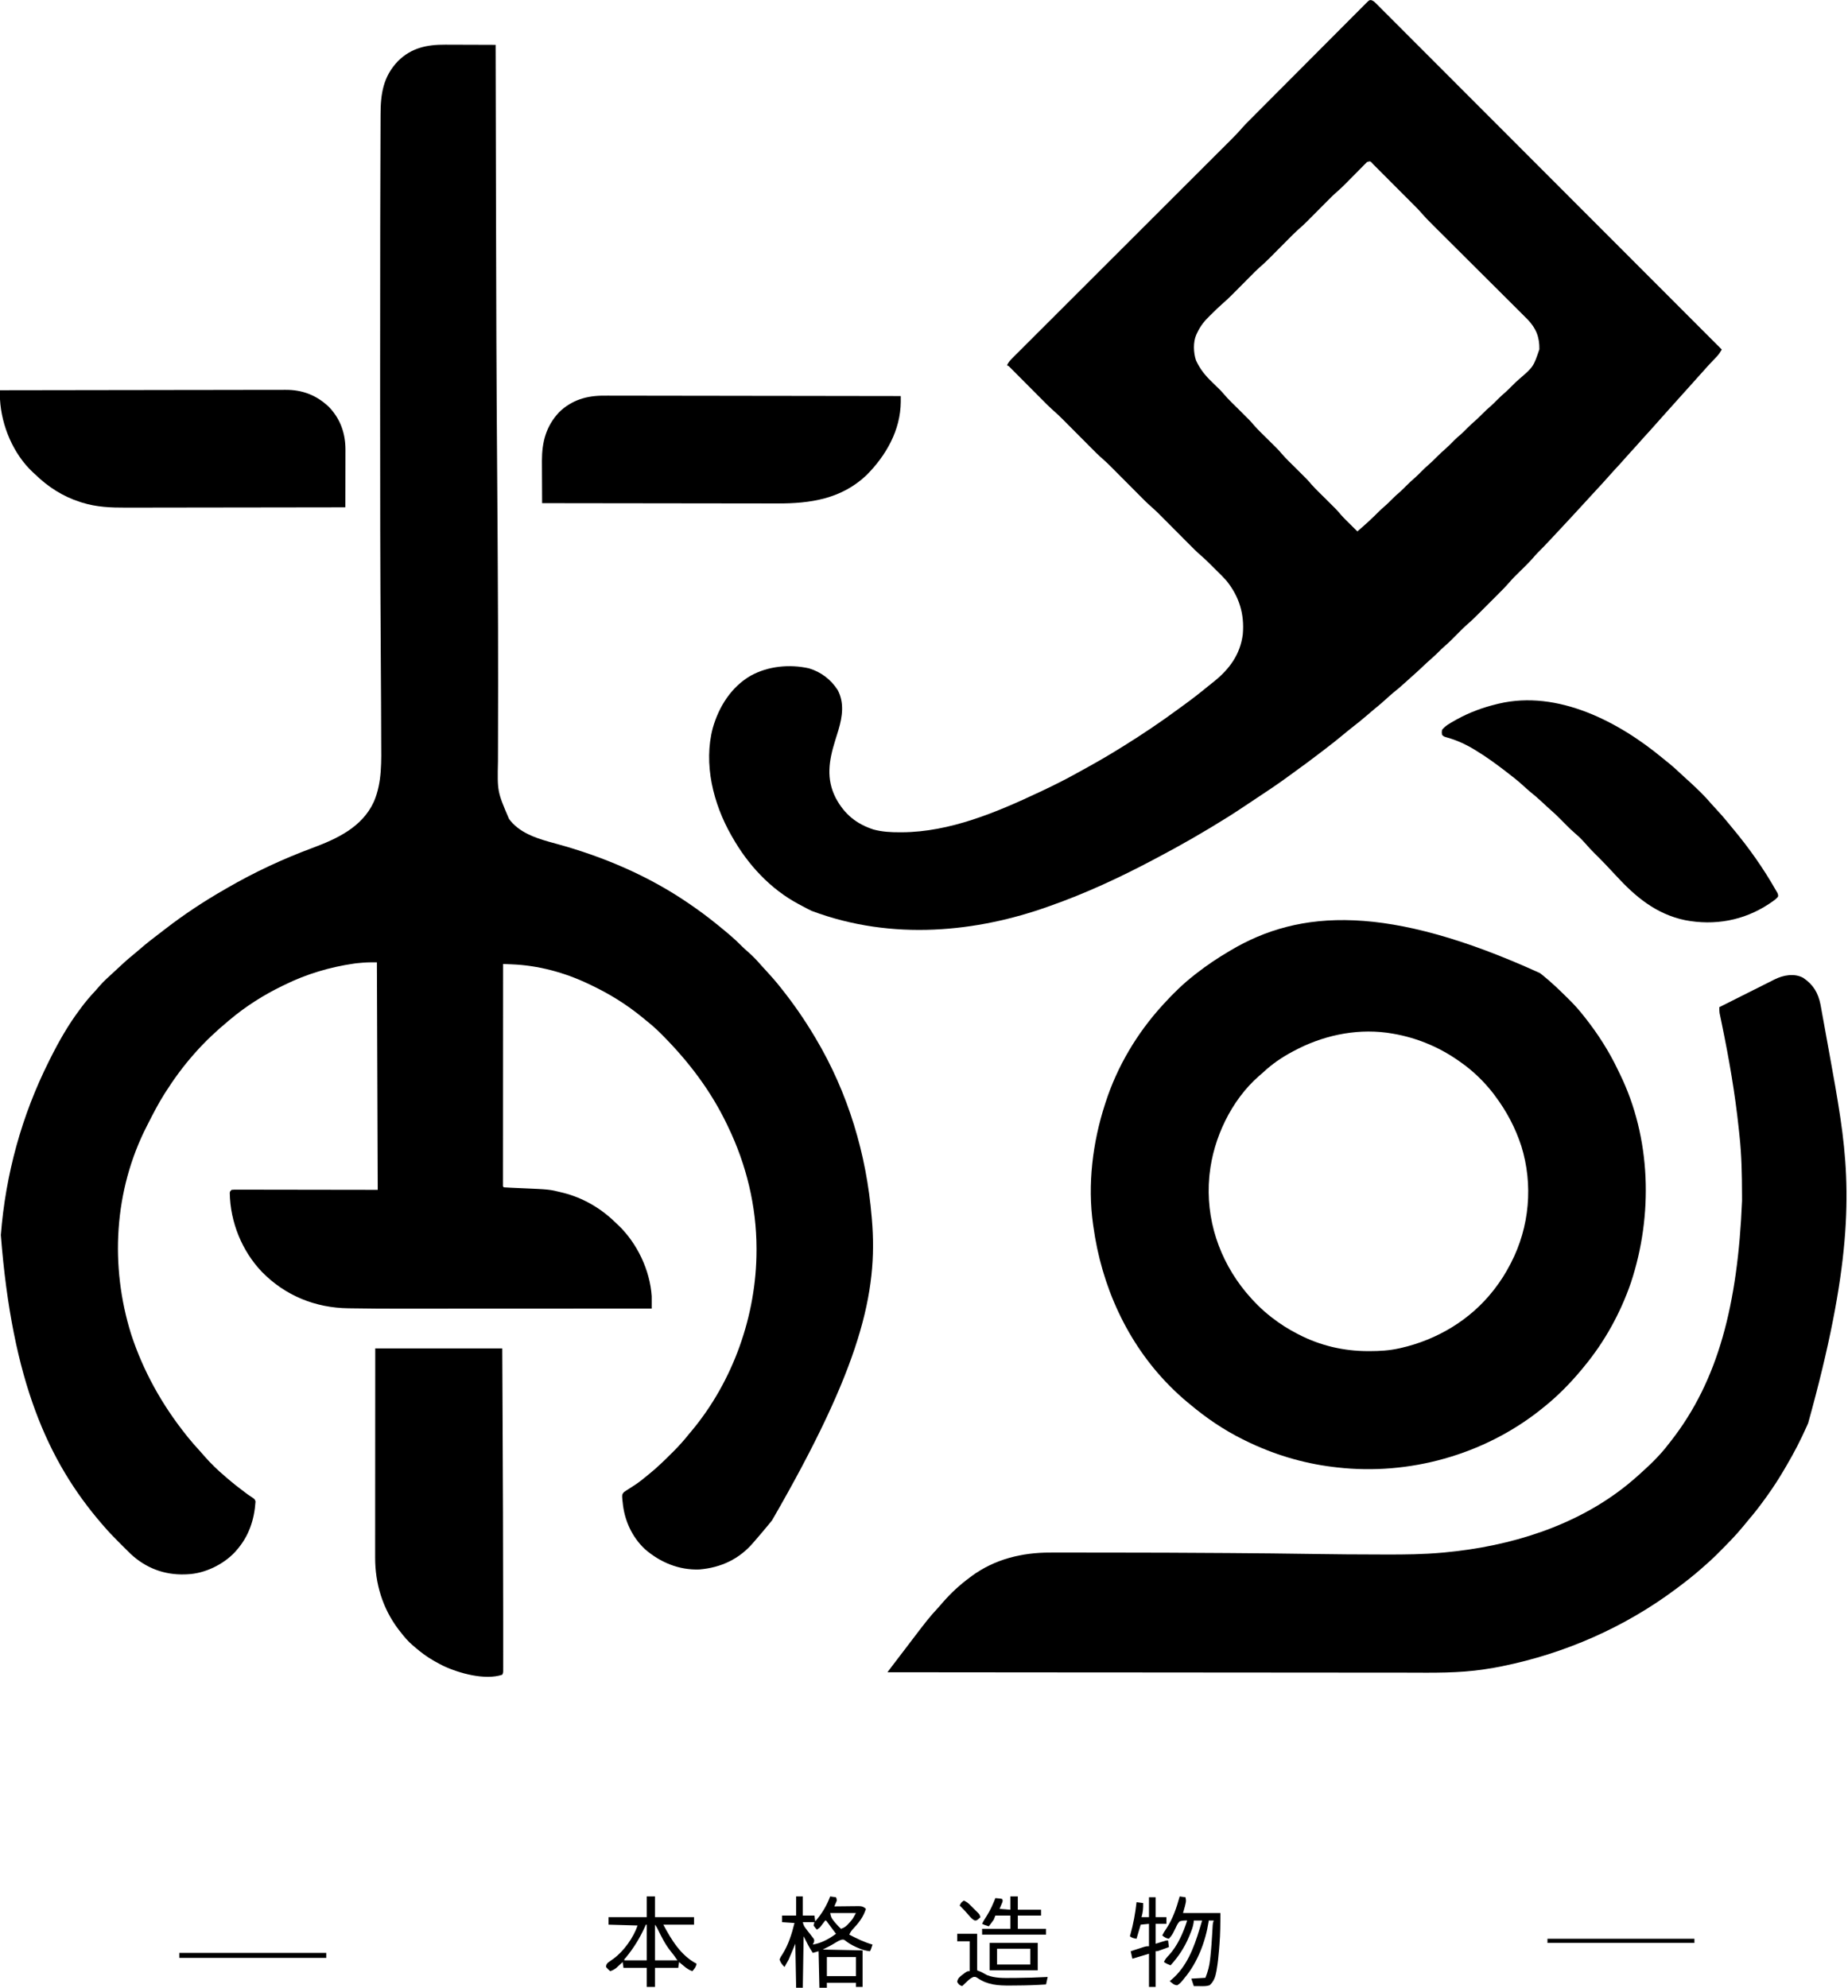
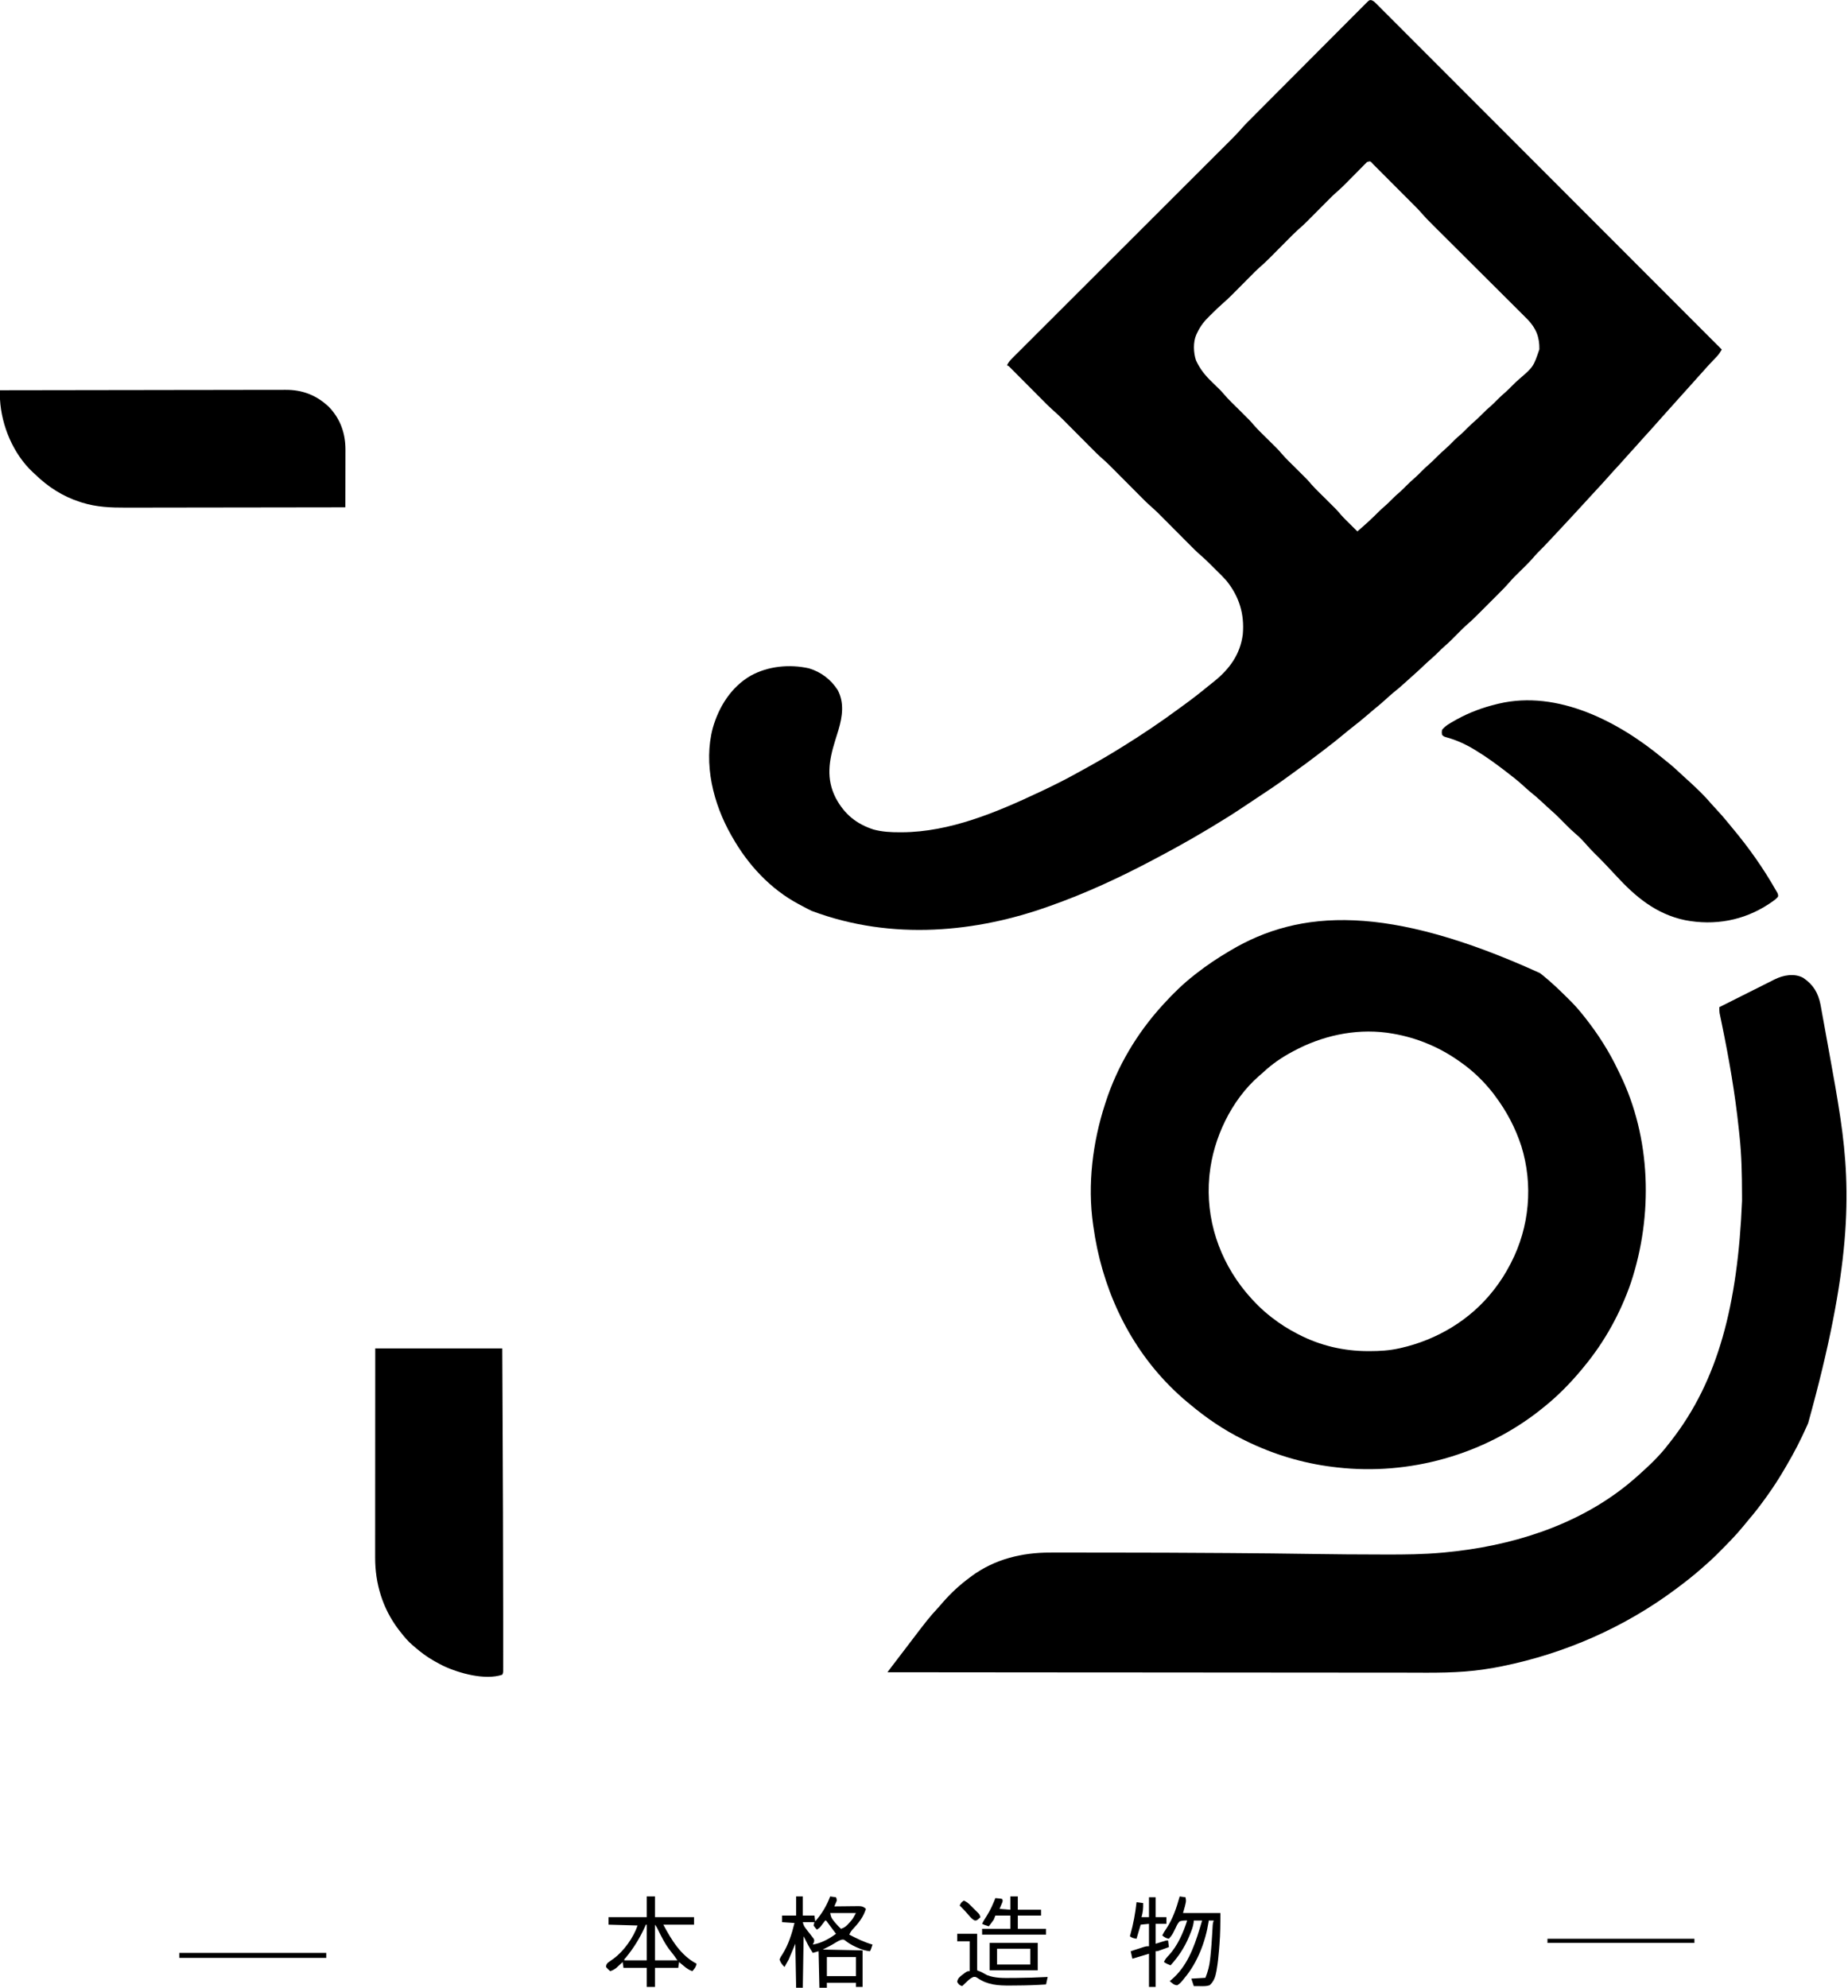
<svg xmlns="http://www.w3.org/2000/svg" version="1.1" width="2226" height="2394">
-   <path d="M0 0 C1.758 0.004 3.517 0.007 5.275 0.009 C9.876 0.016 14.478 0.036 19.079 0.058 C23.785 0.079 28.491 0.088 33.197 0.098 C42.412 0.119 51.626 0.153 60.84 0.195 C60.842 0.971 60.843 1.747 60.845 2.547 C60.95 49.301 61.058 96.056 61.171 142.811 C61.185 148.517 61.198 154.224 61.212 159.93 C61.216 161.633 61.216 161.633 61.22 163.371 C61.258 179.169 61.295 194.968 61.33 210.766 C61.537 304.189 61.771 397.609 62.665 511.064 C62.857 534.843 63.016 558.623 63.156 582.402 C63.162 583.323 63.167 584.244 63.173 585.193 C63.237 596.04 63.298 606.888 63.357 617.736 C63.388 623.401 63.42 629.065 63.452 634.73 C63.704 679.167 63.878 723.603 63.835 768.04 C63.832 771.021 63.83 774.002 63.827 776.983 C63.812 794.89 63.793 812.796 63.738 830.702 C63.717 837.578 63.703 844.453 63.693 851.328 C63.687 855.266 63.678 859.204 63.659 863.142 C62.875 899.45 62.875 899.45 76.84 932.195 C77.39 932.951 77.941 933.706 78.508 934.484 C91.705 950.861 113.79 956.953 133.243 962.222 C190.644 977.83 245.755 1001.287 294.84 1035.195 C295.862 1035.899 295.862 1035.899 296.905 1036.617 C306.833 1043.469 316.457 1050.616 325.84 1058.195 C326.771 1058.943 327.701 1059.691 328.66 1060.461 C338.743 1068.633 348.77 1076.87 357.828 1086.18 C359.783 1088.139 361.803 1089.955 363.902 1091.758 C370.019 1097.025 375.545 1102.756 380.801 1108.875 C382.875 1111.235 385.004 1113.534 387.149 1115.83 C392.985 1122.083 398.534 1128.48 403.84 1135.195 C404.342 1135.825 404.844 1136.455 405.362 1137.104 C419.849 1155.291 432.928 1174.227 444.84 1194.195 C445.337 1195.026 445.834 1195.856 446.346 1196.712 C485.446 1262.441 507.552 1336.142 513.84 1412.195 C513.946 1413.392 513.946 1413.392 514.054 1414.613 C521.613 1502.444 500.694 1592.295 393.84 1777.195 C392.401 1778.965 390.963 1780.736 389.527 1782.508 C384.555 1788.578 379.485 1794.558 374.332 1800.474 C373.368 1801.586 372.409 1802.704 371.457 1803.827 C354.453 1823.882 332.369 1834.226 306.18 1836.418 C281.64 1837.29 259.132 1827.889 240.758 1812.016 C224.883 1797.156 215.744 1776.77 213.84 1755.195 C213.737 1754.4 213.633 1753.604 213.527 1752.784 C213.002 1746.264 213.002 1746.264 215.211 1743.447 C217.216 1741.862 219.263 1740.556 221.465 1739.258 C223.04 1738.24 224.613 1737.219 226.184 1736.195 C226.972 1735.694 227.761 1735.192 228.574 1734.676 C234.3 1730.934 239.552 1726.523 244.84 1722.195 C245.387 1721.753 245.934 1721.31 246.498 1720.854 C255.76 1713.307 264.253 1704.989 272.715 1696.57 C273.249 1696.041 273.783 1695.512 274.334 1694.967 C281.309 1688.045 287.726 1680.905 293.84 1673.195 C294.792 1672.056 295.749 1670.92 296.711 1669.789 C346.973 1609.703 375.032 1530.253 375.09 1452.195 C375.091 1451.366 375.091 1450.537 375.092 1449.683 C375.027 1398.95 362.887 1348.864 340.84 1303.195 C340.421 1302.317 340.003 1301.439 339.571 1300.534 C320.247 1260.153 293.684 1225.148 262.277 1193.445 C261.415 1192.57 260.553 1191.694 259.664 1190.792 C253.703 1184.824 247.439 1179.442 240.84 1174.195 C239.562 1173.147 238.286 1172.096 237.012 1171.043 C218.07 1155.554 196.987 1142.58 174.84 1132.195 C174.163 1131.871 173.487 1131.547 172.79 1131.213 C143.923 1117.431 112.217 1108.852 80.211 1107.617 C78.705 1107.554 78.705 1107.554 77.169 1107.49 C74.726 1107.388 72.283 1107.29 69.84 1107.195 C69.817 1141.32 69.799 1175.444 69.789 1209.569 C69.788 1213.594 69.786 1217.618 69.785 1221.642 C69.785 1222.444 69.784 1223.245 69.784 1224.07 C69.78 1237.061 69.772 1250.051 69.763 1263.042 C69.753 1276.361 69.748 1289.681 69.746 1303 C69.744 1311.226 69.74 1319.451 69.732 1327.677 C69.727 1333.31 69.725 1338.943 69.726 1344.575 C69.727 1347.83 69.725 1351.085 69.721 1354.339 C69.716 1357.86 69.717 1361.38 69.72 1364.901 C69.717 1365.941 69.714 1366.98 69.711 1368.052 C69.713 1368.987 69.715 1369.923 69.717 1370.887 C69.716 1371.701 69.716 1372.514 69.716 1373.353 C69.638 1375.213 69.638 1375.213 70.84 1376.195 C73.571 1376.403 76.283 1376.551 79.02 1376.66 C80.753 1376.739 82.486 1376.818 84.219 1376.896 C86.936 1377.014 89.654 1377.13 92.372 1377.245 C125.648 1378.67 125.648 1378.67 140.34 1382.32 C141.629 1382.635 141.629 1382.635 142.945 1382.955 C166.167 1388.953 187.226 1401.177 204.395 1417.801 C205.809 1419.166 207.246 1420.507 208.684 1421.848 C231.277 1443.457 246.75 1475.909 248.84 1507.195 C248.867 1509.789 248.878 1512.378 248.865 1514.972 C248.863 1515.667 248.861 1516.363 248.859 1517.079 C248.855 1518.785 248.848 1520.49 248.84 1522.195 C207.124 1522.218 165.409 1522.236 123.693 1522.246 C118.739 1522.248 113.785 1522.249 108.831 1522.25 C107.845 1522.251 106.859 1522.251 105.843 1522.251 C89.995 1522.255 74.146 1522.263 58.297 1522.272 C41.967 1522.282 25.637 1522.287 9.307 1522.289 C0.163 1522.291 -8.98 1522.294 -18.124 1522.301 C-83.738 1522.353 -83.738 1522.353 -110.363 1521.925 C-112.376 1521.894 -114.389 1521.866 -116.402 1521.844 C-156.333 1521.363 -192.402 1506.745 -220.539 1478.166 C-244.801 1452.805 -258.791 1418.064 -259.397 1383.008 C-259.16 1381.195 -259.16 1381.195 -257.16 1379.195 C-254.165 1378.949 -254.165 1378.949 -250.238 1378.955 C-249.519 1378.953 -248.801 1378.951 -248.06 1378.95 C-245.632 1378.946 -243.205 1378.957 -240.777 1378.968 C-239.014 1378.969 -237.252 1378.969 -235.49 1378.968 C-230.758 1378.967 -226.026 1378.979 -221.294 1378.993 C-216.858 1379.004 -212.422 1379.005 -207.987 1379.006 C-195.003 1379.017 -182.019 1379.045 -169.035 1379.07 C-140.036 1379.112 -111.038 1379.153 -81.16 1379.195 C-81.49 1288.775 -81.82 1198.355 -82.16 1105.195 C-94.6 1105.185 -94.6 1105.185 -106.848 1106.32 C-108.298 1106.518 -108.298 1106.518 -109.778 1106.72 C-138.81 1110.924 -166.828 1119.25 -193.16 1132.195 C-194.57 1132.875 -194.57 1132.875 -196.007 1133.568 C-218.566 1144.511 -239.955 1158.03 -259.16 1174.195 C-259.708 1174.65 -260.256 1175.105 -260.821 1175.573 C-275.178 1187.495 -288.824 1200.182 -301.16 1214.195 C-301.601 1214.691 -302.042 1215.188 -302.496 1215.699 C-315.293 1230.166 -326.835 1245.88 -337.16 1262.195 C-337.522 1262.764 -337.885 1263.333 -338.258 1263.919 C-345.638 1275.601 -351.919 1287.879 -358.16 1300.195 C-358.771 1301.386 -358.771 1301.386 -359.395 1302.6 C-398.961 1380.06 -403.929 1470.837 -378.16 1553.195 C-363.774 1597.262 -341.037 1638.018 -312.16 1674.195 C-311.351 1675.218 -310.541 1676.24 -309.707 1677.293 C-305.167 1682.936 -300.391 1688.325 -295.484 1693.652 C-293.559 1695.759 -291.694 1697.895 -289.848 1700.07 C-282.308 1708.736 -273.95 1716.811 -265.16 1724.195 C-264.232 1725.001 -263.304 1725.807 -262.348 1726.637 C-255.096 1732.906 -247.588 1738.762 -239.887 1744.469 C-239.273 1744.926 -238.659 1745.383 -238.026 1745.854 C-236.758 1746.766 -235.464 1747.643 -234.15 1748.488 C-229.356 1751.618 -229.356 1751.618 -228.371 1754.527 C-229.829 1776.576 -236.383 1796.397 -251.16 1813.195 C-251.827 1813.957 -252.493 1814.719 -253.18 1815.504 C-267.174 1830.485 -289.559 1841.338 -310.16 1842.195 C-311.879 1842.273 -311.879 1842.273 -313.633 1842.352 C-338.385 1843.095 -360.529 1834.678 -378.742 1817.723 C-382.237 1814.368 -385.658 1810.939 -389.066 1807.496 C-390.85 1805.693 -392.642 1803.899 -394.436 1802.105 C-400.219 1796.304 -405.878 1790.463 -411.16 1784.195 C-412.006 1783.231 -412.851 1782.267 -413.723 1781.273 C-478.344 1706.296 -521.481 1609.769 -535.147 1433.641 C-529.46 1360.533 -510.024 1289.756 -477.16 1224.195 C-476.385 1222.641 -476.385 1222.641 -475.594 1221.056 C-465.3 1200.518 -454.007 1180.565 -440.16 1162.195 C-439.344 1161.091 -438.527 1159.987 -437.711 1158.883 C-432.717 1152.197 -427.375 1145.968 -421.664 1139.887 C-419.67 1137.743 -417.779 1135.571 -415.91 1133.32 C-410.797 1127.426 -404.873 1122.287 -399.134 1117.017 C-397.232 1115.262 -395.344 1113.494 -393.461 1111.719 C-387.467 1106.079 -381.411 1100.634 -374.98 1095.488 C-372.364 1093.361 -369.816 1091.176 -367.275 1088.96 C-359.568 1082.251 -351.563 1076.015 -343.392 1069.883 C-341.212 1068.235 -339.054 1066.563 -336.898 1064.883 C-314.259 1047.383 -290.008 1031.373 -265.16 1017.195 C-264.271 1016.68 -263.382 1016.164 -262.465 1015.632 C-229.654 996.617 -195.677 980.787 -160.16 967.57 C-130.152 956.385 -100.01 942.515 -85.891 911.925 C-75.726 888.552 -76.871 862.57 -76.993 837.615 C-77.012 833.294 -77.02 828.972 -77.029 824.65 C-77.055 813.832 -77.106 803.014 -77.16 792.195 C-77.168 790.514 -77.177 788.832 -77.185 787.151 C-77.278 768.244 -77.398 749.337 -77.527 730.43 C-78.197 632.75 -78.317 535.071 -78.29 437.388 C-78.285 421.324 -78.286 405.259 -78.291 389.194 C-78.305 334.472 -78.281 279.749 -78.177 225.026 C-78.165 219.124 -78.155 213.221 -78.145 207.318 C-78.11 185.637 -78.06 163.957 -77.966 142.277 C-77.958 140.525 -77.951 138.774 -77.943 137.022 C-77.939 136.164 -77.936 135.306 -77.932 134.421 C-77.907 128.484 -77.892 122.547 -77.882 116.61 C-77.87 109.516 -77.844 102.422 -77.8 95.329 C-77.779 91.761 -77.763 88.193 -77.764 84.625 C-77.767 59.496 -74.729 38.412 -56.625 19.641 C-40.557 3.782 -21.733 -0.136 0 0 Z " fill="#000000" transform="translate(536.16,53.805)" />
  <path d="M0 0 C2.271 0.916 3.484 1.904 5.211 3.633 C5.822 4.237 6.433 4.841 7.063 5.464 C8.058 6.471 8.058 6.471 9.073 7.498 C9.787 8.208 10.5 8.918 11.236 9.65 C13.647 12.053 16.047 14.467 18.447 16.88 C20.183 18.614 21.918 20.348 23.655 22.08 C27.44 25.86 31.22 29.644 34.996 33.432 C40.611 39.065 46.234 44.69 51.86 50.312 C61.321 59.77 70.776 69.235 80.227 78.703 C89.587 88.081 98.95 97.456 108.317 106.827 C108.899 107.409 109.481 107.991 110.081 108.591 C113.037 111.547 115.992 114.504 118.948 117.46 C139.893 138.412 160.832 159.371 181.767 180.334 C202.107 200.702 222.45 221.067 242.798 241.427 C243.425 242.054 244.052 242.682 244.698 243.328 C250.994 249.628 257.29 255.928 263.587 262.229 C276.414 275.063 289.24 287.898 302.066 300.733 C302.656 301.323 303.246 301.914 303.853 302.522 C343.25 341.946 382.636 381.38 422.021 420.815 C420.125 424.042 418.285 426.817 415.693 429.522 C414.74 430.527 414.74 430.527 413.768 431.552 C412.779 432.579 412.779 432.579 411.771 433.628 C407.283 438.328 402.878 443.067 398.62 447.978 C396.46 450.46 394.244 452.889 392.021 455.315 C389.176 458.434 386.349 461.563 383.584 464.753 C380.623 468.162 377.58 471.493 374.521 474.815 C370.877 478.774 367.282 482.767 363.756 486.831 C359.465 491.741 355.063 496.554 350.693 501.393 C347.318 505.137 343.95 508.883 340.646 512.69 C337.193 516.658 333.631 520.524 330.069 524.393 C327.516 527.17 324.992 529.965 322.521 532.815 C319.114 536.747 315.59 540.569 312.066 544.396 C309.534 547.15 307.031 549.923 304.584 552.753 C300.959 556.936 297.188 560.98 293.424 565.038 C290.747 567.929 288.098 570.834 285.521 573.815 C280.996 579.044 276.258 584.081 271.559 589.153 C269.184 591.72 266.821 594.299 264.459 596.878 C263.784 597.615 263.784 597.615 263.094 598.367 C261.737 599.85 260.379 601.333 259.021 602.815 C247.715 615.165 236.369 627.475 224.904 639.679 C222.269 642.484 219.639 645.294 217.014 648.108 C211.371 654.152 205.739 660.18 199.834 665.97 C198.131 667.704 196.56 669.491 194.99 671.347 C189.828 677.284 184.163 682.732 178.564 688.252 C177.131 689.667 175.701 691.085 174.271 692.503 C173.011 693.746 173.011 693.746 171.725 695.015 C169.666 697.148 167.723 699.295 165.793 701.54 C161.555 706.423 157.007 710.973 152.432 715.538 C151.528 716.442 150.625 717.347 149.694 718.278 C147.793 720.18 145.892 722.08 143.989 723.979 C141.57 726.391 139.157 728.808 136.744 731.227 C134.413 733.562 132.079 735.894 129.744 738.226 C128.889 739.083 128.033 739.94 127.152 740.824 C122.81 745.149 118.397 749.312 113.751 753.308 C111.524 755.249 109.437 757.303 107.365 759.409 C106.57 760.212 105.775 761.015 104.955 761.843 C104.152 762.659 103.349 763.475 102.521 764.315 C97.401 769.518 92.259 774.585 86.719 779.341 C84.721 781.076 82.859 782.912 81.021 784.815 C78.544 787.381 75.963 789.76 73.271 792.097 C69.086 795.732 65.046 799.503 61.021 803.315 C56.378 807.714 51.683 812.024 46.852 816.217 C44.431 818.331 42.07 820.509 39.709 822.69 C35.192 826.814 30.53 830.695 25.771 834.534 C22.94 836.883 20.228 839.324 17.521 841.815 C13.128 845.855 8.603 849.662 3.959 853.409 C0.658 856.113 -2.566 858.897 -5.791 861.69 C-10.921 866.121 -16.159 870.373 -21.515 874.528 C-26.265 878.223 -30.909 882.036 -35.541 885.878 C-41.948 891.18 -48.429 896.339 -55.061 901.359 C-57.32 903.075 -59.569 904.802 -61.818 906.53 C-72.371 914.624 -83.023 922.546 -93.843 930.278 C-95.887 931.749 -97.915 933.239 -99.939 934.737 C-113.287 944.577 -127.13 953.676 -140.955 962.825 C-144.978 965.487 -148.994 968.159 -153.004 970.84 C-158.915 974.79 -164.837 978.716 -170.854 982.503 C-171.633 982.994 -172.412 983.484 -173.215 983.99 C-200.928 1001.352 -229.273 1017.658 -258.212 1032.884 C-259.961 1033.806 -261.709 1034.732 -263.457 1035.658 C-303.322 1056.754 -344.4 1075.854 -386.979 1090.815 C-387.87 1091.134 -388.762 1091.453 -389.681 1091.781 C-474.317 1121.924 -576.439 1133.599 -674.35 1096.843 C-677.637 1095.26 -680.867 1093.582 -684.075 1091.845 C-686.026 1090.79 -687.99 1089.762 -689.955 1088.733 C-724.105 1070.531 -751.089 1041.256 -769.979 1007.815 C-770.531 1006.854 -770.531 1006.854 -771.095 1005.873 C-792.808 967.851 -804.885 919.71 -793.36 876.497 C-786.05 850.891 -771.194 827.217 -747.721 813.595 C-726.689 801.997 -700.959 799.551 -677.623 804.718 C-663.069 809.101 -651.275 818.018 -642.979 830.815 C-634.809 846.058 -637.258 862.877 -641.979 878.815 C-643.313 883.196 -644.676 887.569 -646.041 891.94 C-653.503 915.881 -657.131 937.857 -645.232 961 C-634.825 980.384 -620.587 992.051 -599.939 998.808 C-589.372 1001.684 -578.81 1002.223 -567.916 1002.19 C-567.174 1002.189 -566.432 1002.188 -565.667 1002.187 C-507.939 1001.934 -451.375 978.075 -399.979 953.815 C-398.888 953.304 -397.797 952.792 -396.674 952.265 C-382.148 945.434 -367.888 938.271 -353.88 930.433 C-350.735 928.68 -347.579 926.95 -344.42 925.222 C-329.689 917.14 -315.231 908.713 -300.979 899.815 C-300.111 899.277 -299.242 898.738 -298.348 898.183 C-275.723 884.11 -253.513 869.186 -232.075 853.359 C-229.803 851.686 -227.52 850.03 -225.236 848.374 C-215.467 841.269 -205.983 833.9 -196.672 826.205 C-194.342 824.293 -191.973 822.43 -189.604 820.565 C-170.995 805.604 -158.031 787.901 -154.979 763.815 C-152.805 739.206 -159.39 717.973 -174.979 698.815 C-178.724 694.672 -182.695 690.748 -186.678 686.834 C-188.483 685.061 -190.276 683.277 -192.068 681.491 C-193.236 680.333 -194.404 679.175 -195.572 678.018 C-196.096 677.499 -196.621 676.979 -197.161 676.443 C-199.912 673.743 -202.721 671.158 -205.65 668.652 C-210.678 664.289 -215.339 659.567 -220.025 654.844 C-221.672 653.184 -223.322 651.528 -224.973 649.872 C-229.07 645.761 -233.162 641.645 -237.254 637.53 C-240.723 634.04 -244.195 630.553 -247.67 627.068 C-249.282 625.449 -250.892 623.827 -252.502 622.205 C-258.582 616.093 -258.582 616.093 -264.979 610.315 C-269.917 606.089 -274.45 601.455 -279.025 596.844 C-280.672 595.184 -282.322 593.528 -283.973 591.872 C-288.07 587.761 -292.162 583.645 -296.254 579.53 C-299.723 576.04 -303.195 572.553 -306.67 569.068 C-308.282 567.449 -309.892 565.827 -311.502 564.205 C-317.582 558.093 -317.582 558.093 -323.979 552.315 C-328.917 548.089 -333.45 543.455 -338.025 538.844 C-339.672 537.184 -341.322 535.528 -342.973 533.872 C-347.07 529.761 -351.162 525.645 -355.254 521.53 C-358.723 518.04 -362.195 514.553 -365.67 511.068 C-367.282 509.449 -368.892 507.827 -370.502 506.205 C-375.16 501.523 -379.867 496.978 -384.887 492.682 C-389.104 488.918 -393.043 484.857 -397.023 480.846 C-398.66 479.196 -400.3 477.549 -401.941 475.904 C-405.415 472.419 -408.885 468.93 -412.354 465.44 C-416.397 461.373 -420.442 457.308 -424.491 453.247 C-426.107 451.624 -427.721 449.998 -429.334 448.372 C-430.319 447.384 -431.304 446.396 -432.289 445.408 C-433.148 444.543 -434.008 443.678 -434.894 442.787 C-436.822 440.773 -436.822 440.773 -438.979 439.815 C-437.438 436.156 -435.238 433.827 -432.442 431.035 C-431.975 430.567 -431.509 430.099 -431.029 429.616 C-429.46 428.043 -427.883 426.477 -426.307 424.91 C-425.171 423.774 -424.036 422.638 -422.902 421.502 C-419.777 418.375 -416.647 415.254 -413.515 412.135 C-410.141 408.771 -406.772 405.401 -403.402 402.032 C-397.56 396.192 -391.715 390.356 -385.867 384.523 C-377.404 376.08 -368.946 367.632 -360.491 359.182 C-346.762 345.462 -333.028 331.746 -319.292 318.033 C-318.47 317.212 -317.647 316.391 -316.8 315.545 C-315.977 314.723 -315.153 313.901 -314.305 313.054 C-302.641 301.41 -290.978 289.765 -279.317 278.119 C-278.087 276.891 -278.087 276.891 -276.832 275.638 C-263.156 261.98 -249.482 248.32 -235.809 234.658 C-227.375 226.232 -218.939 217.808 -210.501 209.387 C-204.716 203.614 -198.933 197.839 -193.151 192.062 C-189.816 188.731 -186.48 185.4 -183.142 182.071 C-180.083 179.021 -177.027 175.968 -173.972 172.914 C-172.869 171.812 -171.766 170.711 -170.661 169.611 C-165.449 164.42 -160.334 159.2 -155.545 153.611 C-152.954 150.641 -150.178 147.863 -147.393 145.076 C-146.769 144.448 -146.145 143.82 -145.503 143.172 C-143.436 141.092 -141.365 139.015 -139.294 136.938 C-137.802 135.438 -136.31 133.938 -134.818 132.437 C-129.944 127.537 -125.065 122.643 -120.186 117.749 C-118.503 116.061 -116.821 114.373 -115.138 112.686 C-108.146 105.672 -101.153 98.66 -94.156 91.651 C-84.132 81.611 -74.116 71.562 -64.113 61.502 C-57.072 54.422 -50.021 47.352 -42.963 40.289 C-38.748 36.07 -34.538 31.848 -30.337 27.615 C-26.394 23.642 -22.44 19.681 -18.476 15.729 C-17.02 14.274 -15.569 12.814 -14.122 11.35 C-12.154 9.359 -10.171 7.383 -8.183 5.412 C-7.32 4.528 -7.32 4.528 -6.441 3.627 C-2.502 -0.233 -2.502 -0.233 0 0 Z M-5.418 195.021 C-5.976 195.586 -6.533 196.151 -7.108 196.734 C-7.743 197.372 -8.377 198.01 -9.031 198.667 C-9.718 199.367 -10.404 200.067 -11.111 200.788 C-11.822 201.504 -12.533 202.22 -13.265 202.957 C-15.549 205.259 -17.827 207.568 -20.104 209.878 C-22.36 212.162 -24.617 214.444 -26.878 216.723 C-28.285 218.143 -29.69 219.565 -31.092 220.991 C-34.275 224.206 -37.495 227.31 -40.923 230.262 C-45.432 234.151 -49.606 238.335 -53.791 242.565 C-54.604 243.382 -55.417 244.199 -56.255 245.041 C-58.832 247.63 -61.406 250.222 -63.979 252.815 C-67.371 256.235 -70.768 259.651 -74.166 263.065 C-74.931 263.838 -75.696 264.612 -76.484 265.408 C-80.513 269.456 -84.635 273.297 -88.962 277.023 C-92.732 280.373 -96.246 283.981 -99.791 287.565 C-100.604 288.382 -101.417 289.199 -102.255 290.041 C-104.832 292.63 -107.406 295.222 -109.979 297.815 C-113.371 301.235 -116.768 304.651 -120.166 308.065 C-121.313 309.225 -121.313 309.225 -122.484 310.408 C-126.517 314.46 -130.644 318.307 -134.975 322.037 C-138.665 325.312 -142.104 328.84 -145.572 332.347 C-146.363 333.141 -147.154 333.936 -147.969 334.755 C-150.475 337.273 -152.977 339.794 -155.479 342.315 C-158.778 345.641 -162.08 348.964 -165.385 352.284 C-166.128 353.035 -166.871 353.787 -167.636 354.561 C-171.681 358.624 -175.821 362.497 -180.164 366.239 C-184.152 369.704 -187.895 373.428 -191.652 377.139 C-192.618 378.088 -193.589 379.032 -194.566 379.971 C-201.192 386.341 -206.113 392.457 -209.979 400.815 C-210.325 401.545 -210.671 402.275 -211.028 403.027 C-214.959 411.838 -214.409 424.84 -211.354 433.815 C-206.536 444.328 -200.373 451.945 -192.041 459.94 C-181.14 470.519 -181.14 470.519 -177.662 474.62 C-172.172 481.056 -165.988 486.871 -159.979 492.815 C-146.102 506.542 -146.102 506.542 -140.889 512.683 C-136.01 518.13 -130.677 523.175 -125.479 528.315 C-112.162 541.481 -112.162 541.481 -108.51 545.784 C-103.081 552.171 -96.933 557.925 -90.979 563.815 C-77.131 577.513 -77.131 577.513 -71.92 583.651 C-66.87 589.281 -61.354 594.499 -55.979 599.815 C-41.84 613.801 -41.84 613.801 -36.638 619.929 C-33.136 623.91 -29.308 627.587 -25.541 631.315 C-24.714 632.138 -23.887 632.96 -23.035 633.808 C-21.019 635.812 -19 637.815 -16.979 639.815 C-12.414 635.946 -7.932 632.006 -3.541 627.94 C-2.977 627.419 -2.413 626.898 -1.831 626.361 C1.941 622.862 5.597 619.269 9.205 615.601 C11.041 613.796 12.942 612.115 14.896 610.44 C18.088 607.699 21.064 604.808 24.021 601.815 C27.543 598.251 31.153 594.912 34.959 591.659 C37.411 589.467 39.71 587.155 42.021 584.815 C45.543 581.251 49.153 577.912 52.959 574.659 C55.411 572.467 57.71 570.155 60.021 567.815 C62.917 564.884 65.824 562.051 68.959 559.378 C72.311 556.514 75.427 553.452 78.521 550.315 C82.211 546.575 85.996 543.033 89.994 539.624 C93.339 536.64 96.435 533.409 99.584 530.222 C102.274 527.566 105.087 525.114 107.959 522.659 C110.411 520.467 112.71 518.155 115.021 515.815 C118.543 512.251 122.153 508.912 125.959 505.659 C128.411 503.467 130.71 501.155 133.021 498.815 C136.543 495.251 140.153 491.912 143.959 488.659 C146.411 486.467 148.71 484.155 151.021 481.815 C154.543 478.251 158.153 474.912 161.959 471.659 C164.411 469.467 166.71 467.155 169.021 464.815 C171.877 461.925 174.736 459.131 177.834 456.503 C195.101 441.58 195.101 441.58 202.26 420.53 C202.549 405.821 198.282 395.171 188.037 384.504 C185.313 381.732 182.556 378.995 179.793 376.262 C178.552 375.023 177.311 373.784 176.071 372.544 C173.412 369.887 170.749 367.236 168.081 364.588 C163.858 360.397 159.646 356.194 155.434 351.99 C148.769 345.34 142.097 338.696 135.422 332.056 C123.473 320.169 111.537 308.271 99.603 296.369 C95.42 292.198 91.234 288.03 87.045 283.864 C84.434 281.267 81.825 278.668 79.216 276.069 C78.012 274.87 76.808 273.672 75.602 272.475 C70.069 266.981 64.6 261.49 59.533 255.557 C57.064 252.713 54.414 250.06 51.751 247.399 C50.876 246.52 50.876 246.52 49.984 245.622 C48.086 243.715 46.185 241.812 44.283 239.909 C42.953 238.575 41.622 237.242 40.292 235.908 C37.519 233.129 34.744 230.352 31.968 227.577 C28.404 224.013 24.847 220.442 21.292 216.87 C18.555 214.121 15.813 211.377 13.07 208.635 C11.755 207.319 10.442 206.002 9.131 204.683 C7.307 202.849 5.477 201.022 3.645 199.196 C3.102 198.648 2.56 198.099 2 197.534 C-1.324 193.662 -1.324 193.662 -5.418 195.021 Z " fill="#000000" transform="translate(1651.979,0.185)" />
  <path d="M0 0 C1.526 1.205 1.526 1.205 3.082 2.434 C13.92 11.132 23.828 20.725 33.688 30.5 C34.566 31.366 35.445 32.232 36.351 33.124 C42.336 39.101 47.768 45.358 53 52 C53.581 52.732 54.162 53.464 54.76 54.219 C70.113 73.725 83.349 94.49 94.014 116.934 C94.68 118.328 95.354 119.719 96.037 121.105 C134.023 198.432 136.348 291.717 109.524 372.753 C96.902 409.473 77.787 444.1 53 474 C52.203 474.971 51.407 475.941 50.586 476.941 C36.257 494.248 20.637 510.064 3 524 C2.064 524.754 1.128 525.508 0.164 526.285 C-68.092 580.241 -157.682 605.189 -244.069 595.351 C-245.036 595.235 -246.004 595.119 -247 595 C-248.001 594.882 -249.001 594.763 -250.032 594.642 C-286.653 590.109 -321.926 579.293 -355 563 C-355.917 562.549 -356.833 562.097 -357.777 561.632 C-381.088 550.031 -402.094 535.744 -422 519 C-423.074 518.113 -424.148 517.227 -425.223 516.34 C-431.919 510.759 -438.269 504.911 -444.438 498.75 C-445.412 497.776 -445.412 497.776 -446.407 496.783 C-497.536 445.063 -528.226 376.582 -538 305 C-538.119 304.189 -538.237 303.377 -538.359 302.542 C-545.172 254.721 -538.846 203.689 -524 158 C-523.72 157.128 -523.441 156.257 -523.153 155.359 C-509.21 112.325 -485.414 72.404 -455 39 C-454.4 38.339 -453.801 37.677 -453.183 36.996 C-441.644 24.324 -429.536 12.54 -416 2 C-415.311 1.46 -414.622 0.92 -413.912 0.364 C-401.457 -9.343 -388.605 -17.994 -375 -26 C-374.261 -26.442 -373.523 -26.883 -372.762 -27.338 C-289.462 -76.906 -183.26 -83.466 0 0 Z M-297 94 C-297.602 94.321 -298.203 94.642 -298.823 94.972 C-311.165 101.6 -322.528 109.363 -332.781 118.934 C-334.763 120.779 -336.796 122.516 -338.875 124.25 C-371.838 153.167 -393.431 198.742 -398 242 C-398.11 243.012 -398.219 244.024 -398.332 245.066 C-403.008 295.884 -386.491 345.358 -354.125 384.492 C-344.985 395.407 -335.278 405.265 -324 414 C-323.163 414.652 -323.163 414.652 -322.309 415.317 C-313.019 422.501 -303.431 428.61 -293 434 C-292.273 434.379 -291.547 434.758 -290.798 435.148 C-264.595 448.652 -236.582 455.226 -207.188 455.25 C-206.455 455.251 -205.722 455.251 -204.966 455.252 C-193.091 455.235 -181.62 454.587 -170 452 C-169.221 451.828 -168.442 451.657 -167.639 451.48 C-123.879 441.521 -83.715 417.55 -56 382 C-55.563 381.439 -55.125 380.878 -54.674 380.3 C-47.494 371.014 -41.394 361.422 -36 351 C-35.659 350.349 -35.317 349.697 -34.966 349.026 C-12.568 305.753 -8.048 254.749 -22.513 208.233 C-29.71 186.259 -40.147 166.465 -54 148 C-54.681 147.073 -55.361 146.146 -56.062 145.191 C-67.207 130.789 -81.006 117.34 -96 107 C-96.57 106.597 -97.139 106.193 -97.726 105.778 C-123.055 87.864 -152.268 76.318 -183 72 C-183.665 71.904 -184.331 71.809 -185.017 71.71 C-223.628 66.757 -263.006 75.646 -297 94 Z " fill="#000000" transform="translate(1855,1172)" />
  <path d="M0 0 C12.244 8.253 18.002 18.148 20.866 32.419 C21.808 37.337 22.679 42.267 23.543 47.199 C24.028 49.867 24.52 52.534 25.013 55.201 C26.041 60.796 27.049 66.394 28.042 71.995 C29.416 79.744 30.829 87.486 32.249 95.226 C36.629 119.132 40.92 143.055 44.512 167.094 C44.684 168.245 44.684 168.245 44.86 169.419 C58.149 259.026 57.612 350.495 5.941 536.309 C5.421 537.488 4.9 538.668 4.364 539.884 C-2.893 556.241 -10.954 571.91 -20.059 587.309 C-21.091 589.078 -22.124 590.848 -23.156 592.617 C-29.355 603.166 -35.924 613.37 -43.059 623.309 C-43.608 624.076 -44.158 624.843 -44.724 625.634 C-51.348 634.848 -58.119 643.845 -65.562 652.414 C-67.88 655.102 -70.099 657.844 -72.309 660.621 C-81.476 671.846 -91.779 682.112 -101.996 692.371 C-102.776 693.156 -103.557 693.941 -104.361 694.75 C-109.099 699.475 -113.983 703.95 -119.059 708.309 C-120.215 709.33 -121.37 710.354 -122.523 711.379 C-131.705 719.481 -141.242 726.994 -151.059 734.309 C-151.709 734.796 -152.359 735.283 -153.028 735.786 C-214.816 782.071 -287.111 813.768 -362.684 829.059 C-363.341 829.196 -363.998 829.333 -364.676 829.475 C-370.111 830.597 -375.574 831.463 -381.059 832.309 C-382.092 832.474 -383.125 832.639 -384.19 832.809 C-414.888 837.503 -445.857 836.862 -476.821 836.779 C-485.152 836.758 -493.482 836.76 -501.813 836.764 C-517.178 836.769 -532.544 836.756 -547.909 836.732 C-563.097 836.708 -578.284 836.692 -593.471 836.688 C-594.42 836.688 -595.368 836.688 -596.345 836.687 C-601.164 836.686 -605.982 836.685 -610.8 836.684 C-644.822 836.675 -678.844 836.648 -712.865 836.61 C-745.892 836.574 -778.919 836.545 -811.945 836.528 C-812.965 836.528 -813.986 836.527 -815.037 836.527 C-825.283 836.521 -835.529 836.516 -845.776 836.511 C-866.644 836.501 -887.512 836.49 -908.38 836.478 C-909.339 836.477 -910.298 836.477 -911.286 836.476 C-975.21 836.44 -1039.135 836.376 -1103.059 836.309 C-1102.119 835.053 -1101.178 833.799 -1100.238 832.544 C-1099.714 831.845 -1099.191 831.146 -1098.651 830.426 C-1096.182 827.143 -1093.683 823.882 -1091.184 820.621 C-1087.462 815.762 -1083.746 810.9 -1080.043 806.027 C-1053.752 771.43 -1053.752 771.43 -1041.156 757.625 C-1039.353 755.633 -1037.608 753.608 -1035.871 751.559 C-1026.261 740.597 -1015.774 730.961 -1004.059 722.309 C-1002.802 721.359 -1002.802 721.359 -1001.52 720.391 C-973.689 700.053 -941.088 692.119 -906.965 692.179 C-905.702 692.177 -904.44 692.176 -903.14 692.174 C-899.675 692.169 -896.21 692.171 -892.746 692.174 C-889.776 692.176 -886.805 692.175 -883.835 692.173 C-874.938 692.168 -866.041 692.173 -857.144 692.18 C-852.048 692.184 -846.951 692.186 -841.855 692.187 C-792.255 692.205 -742.657 692.381 -693.059 692.746 C-692.321 692.752 -691.583 692.757 -690.823 692.763 C-656.879 693.013 -622.937 693.329 -588.996 693.871 C-562.984 694.287 -536.974 694.448 -510.958 694.49 C-507.997 694.496 -505.036 694.506 -502.074 694.517 C-479.644 694.596 -457.414 694.308 -435.059 692.309 C-434.196 692.233 -433.334 692.157 -432.446 692.079 C-427.681 691.65 -422.933 691.135 -418.184 690.559 C-417.494 690.476 -416.805 690.393 -416.095 690.308 C-338.218 680.864 -260.406 654.062 -201.059 601.309 C-200.32 600.656 -199.581 600.003 -198.819 599.33 C-185.7 587.648 -172.662 575.362 -162.059 561.309 C-161.039 560.004 -160.018 558.701 -158.996 557.398 C-102.517 485.048 -78.872 393.735 -73.672 268.452 C-73.684 266.004 -73.691 263.556 -73.698 261.107 C-73.77 237.277 -74.184 213.577 -76.78 189.867 C-77.082 187.094 -77.372 184.32 -77.661 181.546 C-82.107 139.312 -89.318 97.709 -97.909 56.135 C-98.119 55.112 -98.329 54.088 -98.545 53.034 C-98.939 51.121 -99.336 49.209 -99.738 47.299 C-100 46.022 -100 46.022 -100.268 44.72 C-100.498 43.617 -100.498 43.617 -100.733 42.492 C-101.094 40.071 -101.113 37.753 -101.059 35.309 C-91.777 30.645 -82.493 25.985 -73.207 21.331 C-68.894 19.169 -64.583 17.007 -60.273 14.84 C-56.112 12.749 -51.949 10.662 -47.785 8.577 C-46.198 7.782 -44.612 6.985 -43.027 6.187 C-40.803 5.068 -38.576 3.953 -36.349 2.84 C-35.697 2.511 -35.046 2.181 -34.374 1.842 C-24.073 -3.286 -10.65 -5.84 0 0 Z " fill="#000000" transform="translate(2172.059,1177.691)" />
  <path d="M0 0 C50.49 0 100.98 0 153 0 C153.265 54.672 153.265 54.672 153.356 74.451 C153.362 75.698 153.367 76.945 153.373 78.23 C153.741 158.218 154.107 238.206 154.123 318.196 C154.124 324.173 154.128 330.15 154.133 336.127 C154.139 344.036 154.139 351.945 154.134 359.854 C154.133 362.704 154.134 365.554 154.136 368.404 C154.14 372.223 154.135 376.041 154.129 379.859 C154.131 380.975 154.133 382.09 154.136 383.24 C154.131 384.747 154.131 384.747 154.127 386.284 C154.126 387.588 154.126 387.588 154.126 388.919 C154 391 154 391 153 393 C132.143 399.952 100.713 391.228 81.572 382.13 C78.33 380.508 75.154 378.786 72 377 C71.125 376.509 71.125 376.509 70.231 376.007 C62.157 371.416 55.012 366.069 48 360 C46.828 359.029 46.828 359.029 45.633 358.039 C39.634 352.953 34.79 347.221 30 341 C29.331 340.147 28.662 339.293 27.973 338.414 C8.916 313.282 -0.212 283.23 -0.12 251.813 C-0.122 250.189 -0.122 250.189 -0.123 248.533 C-0.124 244.929 -0.119 241.326 -0.114 237.722 C-0.113 235.13 -0.113 232.537 -0.114 229.944 C-0.114 224.375 -0.111 218.806 -0.106 213.236 C-0.098 205.184 -0.095 197.132 -0.094 189.079 C-0.092 176.013 -0.085 162.946 -0.075 149.88 C-0.066 137.192 -0.059 124.504 -0.055 111.816 C-0.055 111.025 -0.054 110.235 -0.054 109.42 C-0.052 103.234 -0.05 97.047 -0.048 90.861 C-0.039 60.574 -0.019 30.287 0 0 Z " fill="#000000" transform="translate(452,1624)" />
  <path d="M0 0 C45.224 -0.092 90.449 -0.162 135.673 -0.204 C141.016 -0.209 146.36 -0.214 151.703 -0.22 C152.767 -0.221 153.83 -0.222 154.926 -0.223 C172.133 -0.24 189.34 -0.272 206.547 -0.309 C224.213 -0.346 241.878 -0.368 259.544 -0.376 C270.438 -0.382 281.332 -0.399 292.226 -0.432 C299.704 -0.453 307.182 -0.459 314.66 -0.454 C318.97 -0.451 323.279 -0.455 327.589 -0.477 C331.544 -0.496 335.499 -0.497 339.454 -0.484 C340.876 -0.482 342.297 -0.487 343.719 -0.5 C364.221 -0.672 381.472 5.995 396.34 20.242 C410.103 34.594 416.216 52.205 416.114 71.977 C416.114 72.729 416.114 73.481 416.114 74.256 C416.113 76.712 416.106 79.169 416.098 81.625 C416.096 83.34 416.094 85.055 416.093 86.77 C416.09 91.261 416.08 95.752 416.069 100.244 C416.058 104.836 416.054 109.428 416.049 114.02 C416.038 123.013 416.021 132.007 416 141 C379.49 141.069 342.979 141.122 306.468 141.153 C302.151 141.157 297.833 141.161 293.515 141.165 C292.655 141.166 291.796 141.166 290.91 141.167 C277.022 141.18 263.135 141.204 249.247 141.231 C234.979 141.26 220.712 141.276 206.444 141.282 C197.652 141.286 188.86 141.299 180.068 141.324 C174.025 141.34 167.983 141.344 161.94 141.341 C158.462 141.339 154.985 141.341 151.507 141.358 C133.506 141.429 116.374 140.755 99.062 135.375 C98.242 135.122 97.421 134.869 96.575 134.608 C75.488 127.817 57.773 116.389 42 101 C41.162 100.236 40.324 99.471 39.461 98.684 C15.985 76.661 1.814 42.951 0 11 C-0.02 9.083 -0.025 7.166 -0.019 5.249 C-0.016 4.265 -0.013 3.28 -0.01 2.265 C-0.007 1.518 -0.004 0.77 0 0 Z " fill="#000000" transform="translate(0,470)" />
-   <path d="M0 0 C1.551 -0.002 3.103 -0.005 4.654 -0.01 C8.874 -0.019 13.092 -0.003 17.311 0.017 C21.877 0.034 26.444 0.028 31.01 0.025 C38.907 0.023 46.803 0.036 54.7 0.058 C66.117 0.091 77.534 0.101 88.95 0.106 C107.477 0.115 126.004 0.141 144.53 0.179 C162.519 0.216 180.508 0.244 198.497 0.261 C199.607 0.262 200.717 0.263 201.861 0.264 C207.431 0.27 213.001 0.275 218.571 0.28 C264.726 0.321 310.881 0.392 357.036 0.481 C357.04 1.927 357.043 3.372 357.046 4.818 C357.048 5.622 357.05 6.427 357.052 7.257 C356.803 41.711 339.306 72.176 315.645 95.876 C285.498 124.375 248.13 130.002 208.221 129.829 C204.407 129.816 200.594 129.821 196.78 129.823 C190.198 129.824 183.616 129.815 177.034 129.798 C167.518 129.774 158.002 129.766 148.486 129.762 C133.041 129.756 117.596 129.736 102.151 129.707 C87.161 129.68 72.172 129.659 57.183 129.646 C56.256 129.645 55.33 129.644 54.376 129.643 C49.727 129.64 45.079 129.636 40.43 129.632 C1.966 129.601 -36.499 129.548 -74.964 129.481 C-75.011 121.656 -75.046 113.832 -75.068 106.007 C-75.078 102.372 -75.092 98.737 -75.115 95.102 C-75.137 91.581 -75.149 88.06 -75.154 84.539 C-75.159 82.571 -75.175 80.602 -75.191 78.633 C-75.194 55.892 -70.318 36.844 -54.414 19.833 C-39.018 5.051 -20.863 -0.178 0 0 Z " fill="#000000" transform="translate(727.964,476.519)" />
  <path d="M0 0 C2.46 2.035 4.957 4.022 7.448 6.019 C13.242 10.764 18.694 15.853 24.159 20.968 C26.627 23.262 29.135 25.51 31.635 27.769 C40.813 36.178 49.933 44.86 57.967 54.382 C59.942 56.667 61.992 58.869 64.054 61.076 C69.003 66.374 73.765 71.751 78.303 77.409 C80.16 79.711 82.035 81.988 83.936 84.253 C103.313 107.395 120.822 132.218 135.76 158.456 C136.405 159.549 137.049 160.642 137.713 161.769 C138.76 164.456 138.76 164.456 138.393 166.503 C135.885 169.503 132.867 171.535 129.635 173.706 C128.922 174.188 128.208 174.671 127.473 175.168 C97.19 195.207 61.94 201.531 26.354 194.644 C-8.72 187.261 -33.647 166.204 -57.24 140.456 C-65.399 131.582 -73.692 122.891 -82.292 114.441 C-86.281 110.502 -90.059 106.456 -93.719 102.208 C-95.467 100.194 -97.287 98.275 -99.177 96.394 C-99.764 95.804 -100.35 95.215 -100.955 94.608 C-102.897 92.779 -104.877 91.041 -106.9 89.304 C-112.619 84.328 -117.859 78.883 -123.173 73.483 C-127.441 69.174 -131.766 65.028 -136.368 61.078 C-139.344 58.499 -142.188 55.783 -145.052 53.081 C-150.077 48.375 -155.23 43.927 -160.607 39.624 C-163.349 37.366 -165.949 34.998 -168.552 32.581 C-174.834 26.821 -181.472 21.625 -188.24 16.456 C-189.38 15.579 -189.38 15.579 -190.543 14.684 C-201.776 6.059 -213.137 -2.178 -225.24 -9.544 C-226.244 -10.159 -226.244 -10.159 -227.27 -10.786 C-237.983 -17.27 -248.956 -22.311 -261.08 -25.579 C-264.24 -26.544 -264.24 -26.544 -266.24 -28.544 C-266.677 -31.356 -266.677 -31.356 -266.24 -34.544 C-262.204 -39.439 -257.092 -42.272 -251.615 -45.356 C-250.685 -45.881 -249.755 -46.406 -248.796 -46.947 C-233.361 -55.495 -217.38 -61.41 -200.24 -65.544 C-199.515 -65.723 -198.791 -65.903 -198.044 -66.087 C-126.73 -82.87 -53.165 -44.224 0 0 Z " fill="#000000" transform="translate(2003.24,913.544)" />
  <path d="M0 0 C2.64 0 5.28 0 8 0 C8 7.59 8 15.18 8 23 C12.62 23 17.24 23 22 23 C22.495 26.465 22.495 26.465 23 30 C30.843 21.135 36.819 11.086 41 0 C43.31 0.33 45.62 0.66 48 1 C48.688 2.562 48.688 2.562 49 5 C48.046 7.353 47.049 9.688 46 12 C47.009 11.984 48.018 11.969 49.058 11.952 C52.807 11.898 56.557 11.864 60.307 11.835 C61.928 11.82 63.55 11.8 65.172 11.774 C67.505 11.737 69.838 11.72 72.172 11.707 C72.895 11.692 73.618 11.676 74.363 11.66 C78.537 11.659 80.973 12.031 84 15 C81.013 24.871 74.971 32.44 67.918 39.809 C66.158 41.819 65.05 43.561 64 46 C73.142 50.78 82.041 55.133 92 58 C90.125 63.75 90.125 63.75 89 66 C83.529 65.453 79.123 64.067 74.125 61.812 C73.425 61.504 72.724 61.196 72.003 60.879 C67.235 58.723 62.999 56.245 58.895 52.969 C56.99 51.789 56.99 51.789 54.555 52.172 C51.818 53.059 49.732 54.199 47.312 55.75 C42.316 58.941 37.427 61.287 32 64 C47.84 64.33 63.68 64.66 80 65 C80 79.52 80 94.04 80 109 C77.36 109 74.72 109 72 109 C72 107.35 72 105.7 72 104 C60.45 104 48.9 104 37 104 C37 105.98 37 107.96 37 110 C34.03 110 31.06 110 28 110 C27.67 95.48 27.34 80.96 27 66 C23.535 66.99 23.535 66.99 20 68 C15.731 61.471 12.548 55.095 9 48 C8.67 68.46 8.34 88.92 8 110 C5.36 110 2.72 110 0 110 C-0.495 83.765 -0.495 83.765 -1 57 C-3.64 63.27 -6.28 69.54 -9 76 C-11.475 80.455 -11.475 80.455 -14 85 C-17.027 81.973 -18.614 80.026 -20 76 C-18.789 73.02 -18.789 73.02 -16.625 69.812 C-9.344 58.319 -5.239 45.148 -2 32 C-6.95 31.67 -11.9 31.34 -17 31 C-17 28.36 -17 25.72 -17 23 C-11.39 23 -5.78 23 0 23 C0 15.41 0 7.82 0 0 Z M41 20 C41.942 24.708 42.414 25.998 45.25 29.5 C46.188 30.658 46.188 30.658 47.145 31.84 C49.32 34.373 51.567 36.715 54 39 C58.325 37.619 60.579 35.701 63.562 32.312 C64.306 31.484 65.05 30.655 65.816 29.801 C68.533 26.454 68.533 26.454 72 20 C61.77 20 51.54 20 41 20 Z M35 29 C33.205 31.237 31.504 33.537 29.789 35.836 C28 38 28 38 25 40 C22.938 37.75 22.938 37.75 21 35 C21.33 33.68 21.66 32.36 22 31 C17.38 31 12.76 31 8 31 C8.957 34.827 9.668 36.175 12.012 39.152 C12.604 39.929 13.196 40.706 13.807 41.506 C15.063 43.13 16.329 44.747 17.604 46.357 C18.192 47.135 18.78 47.913 19.387 48.715 C19.935 49.417 20.484 50.12 21.05 50.844 C22 53 22 53 21.163 55.768 C20.779 56.504 20.396 57.241 20 58 C30.134 56.381 39.86 51.073 48 45 C47.636 44.515 47.273 44.031 46.898 43.531 C46.396 42.861 45.893 42.191 45.375 41.5 C44.561 40.417 44.561 40.417 43.73 39.312 C42.581 37.776 41.437 36.234 40.301 34.688 C39.768 33.966 39.236 33.244 38.688 32.5 C38.196 31.83 37.705 31.159 37.199 30.469 C36.803 29.984 36.408 29.499 36 29 C35.67 29 35.34 29 35 29 Z M37 73 C37 80.59 37 88.18 37 96 C48.55 96 60.1 96 72 96 C72 88.41 72 80.82 72 73 C60.45 73 48.9 73 37 73 Z " fill="#000000" transform="translate(959,2284)" />
  <path d="M0 0 C3.3 0 6.6 0 10 0 C10 8.25 10 16.5 10 25 C25.51 25 41.02 25 57 25 C57 27.97 57 30.94 57 34 C44.79 34 32.58 34 20 34 C29.713 52.213 41.054 71.132 60 81 C59.426 84.871 57.513 87.082 55 90 C50.644 88.55 47.682 86.323 44.188 83.375 C42.724 82.149 42.724 82.149 41.23 80.898 C40.494 80.272 39.758 79.645 39 79 C38.67 81.31 38.34 83.62 38 86 C28.76 86 19.52 86 10 86 C10 93.59 10 101.18 10 109 C6.7 109 3.4 109 0 109 C0 101.41 0 93.82 0 86 C-9.24 86 -18.48 86 -28 86 C-28.33 83.69 -28.66 81.38 -29 79 C-29.664 79.626 -30.328 80.253 -31.012 80.898 C-31.895 81.716 -32.778 82.533 -33.688 83.375 C-34.558 84.187 -35.428 84.999 -36.324 85.836 C-38.864 87.89 -40.92 88.99 -44 90 C-46.562 87.75 -46.562 87.75 -49 85 C-48.84 82.362 -48.336 81.313 -46.398 79.508 C-45.397 78.823 -45.397 78.823 -44.375 78.125 C-43.283 77.34 -43.283 77.34 -42.168 76.539 C-41.453 76.031 -40.737 75.523 -40 75 C-27.752 66.159 -15.77 49.309 -11 35 C-22.55 34.67 -34.1 34.34 -46 34 C-46 31.03 -46 28.06 -46 25 C-30.82 25 -15.64 25 0 25 C0 16.75 0 8.5 0 0 Z M-1 34 C-1.226 34.507 -1.451 35.015 -1.683 35.538 C-8.116 49.886 -15.504 62.011 -25.566 74.172 C-27.103 75.744 -27.103 75.744 -27 77 C-18.09 77 -9.18 77 0 77 C0 62.81 0 48.62 0 34 C-0.33 34 -0.66 34 -1 34 Z M10 34 C10 48.19 10 62.38 10 77 C18.91 77 27.82 77 37 77 C34.234 72.851 31.578 69.24 28.438 65.438 C22.019 57.405 17.62 48.238 13.078 39.062 C11.937 36.79 11.937 36.79 10 34 Z " fill="#000000" transform="translate(779,2284)" />
  <path d="M0 0 C2.31 0.33 4.62 0.66 7 1 C8 6 8 6 4 20 C18.85 20 33.7 20 49 20 C49 32.805 48.942 45.185 47.883 57.886 C47.686 60.264 47.507 62.643 47.33 65.023 C46.717 72.865 45.862 80.614 44.52 88.367 C44.34 89.414 44.34 89.414 44.157 90.481 C42.967 96.952 41.077 102.557 36 107 C32.237 108.254 28.728 108.107 24.812 108.062 C24.063 108.058 23.313 108.053 22.541 108.049 C20.694 108.037 18.847 108.019 17 108 C16.01 105.03 15.02 102.06 14 99 C22.415 98.505 22.415 98.505 31 98 C33.976 90.488 35.795 83.706 36.625 75.688 C36.803 74.113 36.803 74.113 36.984 72.507 C38.087 62.25 38.759 51.96 39.354 41.663 C39.461 39.838 39.461 39.838 39.57 37.977 C39.63 36.895 39.689 35.813 39.75 34.698 C40 32 40 32 41 29 C39.02 29 37.04 29 35 29 C34.925 29.562 34.85 30.124 34.773 30.703 C31.077 54.331 21.481 79.623 6 98 C5.535 98.587 5.069 99.173 4.59 99.777 C2.33 102.604 0.199 105.246 -3 107 C-6.838 106.876 -9.191 104.419 -12 102 C-11.182 101.343 -11.182 101.343 -10.348 100.672 C8.577 84.756 17.044 62.028 24 39 C24.439 37.546 24.439 37.546 24.887 36.063 C25.595 33.71 26.298 31.355 27 29 C23.7 29 20.4 29 17 29 C16.908 29.958 16.817 30.916 16.723 31.902 C16.025 36.733 14.271 41.063 12.438 45.562 C12.079 46.444 11.72 47.325 11.351 48.233 C5.829 61.494 -1.4 72.377 -11 83 C-13.972 81.875 -16.334 80.777 -19 79 C-17.51 75.533 -15.504 73.309 -12.875 70.625 C-2.441 59.188 4.339 43.661 9 29 C5.848 28.906 3.027 29.075 0 30 C-2.283 32.253 -3.485 34.855 -4.812 37.75 C-5.523 39.184 -6.238 40.617 -6.957 42.047 C-7.292 42.726 -7.626 43.404 -7.971 44.104 C-9.357 46.658 -11.09 48.819 -13 51 C-16.356 50.401 -18.378 49.154 -21 47 C-19.641 44.128 -18.079 41.595 -16.25 39 C-8.174 26.935 -3.903 13.856 0 0 Z " fill="#000000" transform="translate(1421,2284)" />
  <path d="M0 0 C2.64 0 5.28 0 8 0 C8 7.92 8 15.84 8 24 C12.29 24 16.58 24 21 24 C21 26.64 21 29.28 21 32 C16.71 32 12.42 32 8 32 C8 39.92 8 47.84 8 56 C10.104 55.34 12.207 54.68 14.375 54 C20.75 52 20.75 52 23 52 C23.495 55.96 23.495 55.96 24 60 C21.71 60.837 19.418 61.67 17.125 62.5 C16.474 62.738 15.823 62.977 15.152 63.223 C10.227 65 10.227 65 8 65 C8 79.19 8 93.38 8 108 C5.36 108 2.72 108 0 108 C0 94.8 0 81.6 0 68 C-6.6 69.98 -13.2 71.96 -20 74 C-20.66 71.03 -21.32 68.06 -22 65 C-17.225 63.383 -12.442 61.8 -7.625 60.312 C-6.813 60.061 -6.001 59.81 -5.164 59.551 C-3 59 -3 59 0 59 C0 50.09 0 41.18 0 32 C-4.95 32.495 -4.95 32.495 -10 33 C-11.65 38.61 -13.3 44.22 -15 50 C-20 49 -20 49 -23 47 C-22.818 46.368 -22.636 45.737 -22.449 45.086 C-18.82 32.17 -16.469 19.312 -15 6 C-12.36 6.33 -9.72 6.66 -7 7 C-6.808 13.145 -7.284 18.1 -9 24 C-6.03 24 -3.06 24 0 24 C0 16.08 0 8.16 0 0 Z " fill="#000000" transform="translate(1384,2285)" />
  <path d="M0 0 C2.97 0 5.94 0 9 0 C9 5.28 9 10.56 9 16 C18.24 16 27.48 16 37 16 C37 18.31 37 20.62 37 23 C27.76 23 18.52 23 9 23 C9 28.28 9 33.56 9 39 C20.22 39 31.44 39 43 39 C43 41.31 43 43.62 43 46 C17.59 46 -7.82 46 -34 46 C-34 43.69 -34 41.38 -34 39 C-22.78 39 -11.56 39 0 39 C0 33.72 0 28.44 0 23 C-5.94 23 -11.88 23 -18 23 C-18.99 25.475 -18.99 25.475 -20 28 C-20.992 29.472 -22.033 30.912 -23.125 32.312 C-23.664 33.01 -24.203 33.707 -24.758 34.426 C-25.373 35.205 -25.373 35.205 -26 36 C-31.75 34.125 -31.75 34.125 -34 33 C-32.364 29.511 -30.333 26.363 -28.25 23.125 C-24.002 16.395 -20.926 9.393 -18 2 C-11.848 2.586 -11.848 2.586 -10 3 C-9 5 -9 5 -9.777 7.383 C-10.852 9.922 -11.926 12.461 -13 15 C-8.71 15.33 -4.42 15.66 0 16 C0 10.72 0 5.44 0 0 Z " fill="#000000" transform="translate(1217,2284)" />
  <path d="M0 0 C7.92 0 15.84 0 24 0 C24 14.52 24 29.04 24 44 C25.65 44.66 27.3 45.32 29 46 C31.32 47.235 33.621 48.498 35.914 49.781 C45.603 53.608 55.873 53.284 66.125 53.188 C67.623 53.181 69.121 53.174 70.619 53.168 C83.426 53.093 96.21 52.655 109 52 C108.34 54.97 107.68 57.94 107 61 C95.122 61.773 83.28 62.213 71.376 62.24 C68.803 62.25 66.231 62.281 63.658 62.312 C49.37 62.406 36.671 61.656 24.586 53.328 C22.118 51.816 22.118 51.816 19.527 51.98 C16.128 53.352 13.778 55.548 11.188 58.062 C10.434 58.771 10.434 58.771 9.666 59.494 C8.436 60.654 7.217 61.826 6 63 C2.579 61.86 1.757 61.075 0 58 C0.491 53.631 2.905 52.029 6.152 49.395 C11.975 45 11.975 45 15 45 C15 33.12 15 21.24 15 9 C10.05 9 5.1 9 0 9 C0 6.03 0 3.06 0 0 Z " fill="#000000" transform="translate(1153,2329)" />
  <path d="M0 0 C19.14 0 38.28 0 58 0 C58 10.89 58 21.78 58 33 C38.86 33 19.72 33 0 33 C0 22.11 0 11.22 0 0 Z M9 7 C9 13.27 9 19.54 9 26 C22.2 26 35.4 26 49 26 C49 19.73 49 13.46 49 7 C35.8 7 22.6 7 9 7 Z " fill="#000000" transform="translate(1192,2340)" />
  <path d="M0 0 C58.41 0 116.82 0 177 0 C177 1.98 177 3.96 177 6 C118.59 6 60.18 6 0 6 C0 4.02 0 2.04 0 0 Z " fill="#000000" transform="translate(216,2352)" />
  <path d="M0 0 C58.41 0 116.82 0 177 0 C177 1.65 177 3.3 177 5 C118.59 5 60.18 5 0 5 C0 3.35 0 1.7 0 0 Z " fill="#000000" transform="translate(1864,2335)" />
  <path d="M0 0 C3.102 1.381 5.236 2.979 7.637 5.371 C8.296 6.028 8.955 6.685 9.635 7.361 C10.312 8.046 10.99 8.732 11.688 9.438 C12.721 10.459 12.721 10.459 13.775 11.502 C14.431 12.16 15.086 12.818 15.762 13.496 C16.359 14.096 16.957 14.696 17.573 15.314 C19 17 19 17 20 20 C15.629 24.007 15.629 24.007 13.168 23.98 C9.894 22.5 7.87 19.917 5.562 17.25 C4.627 16.192 3.691 15.134 2.754 14.078 C2.3 13.564 1.847 13.051 1.379 12.521 C-0.668 10.263 -2.823 8.133 -5 6 C-3.63 2.839 -3.011 2.007 0 0 Z " fill="#000000" transform="translate(1161,2289)" />
</svg>